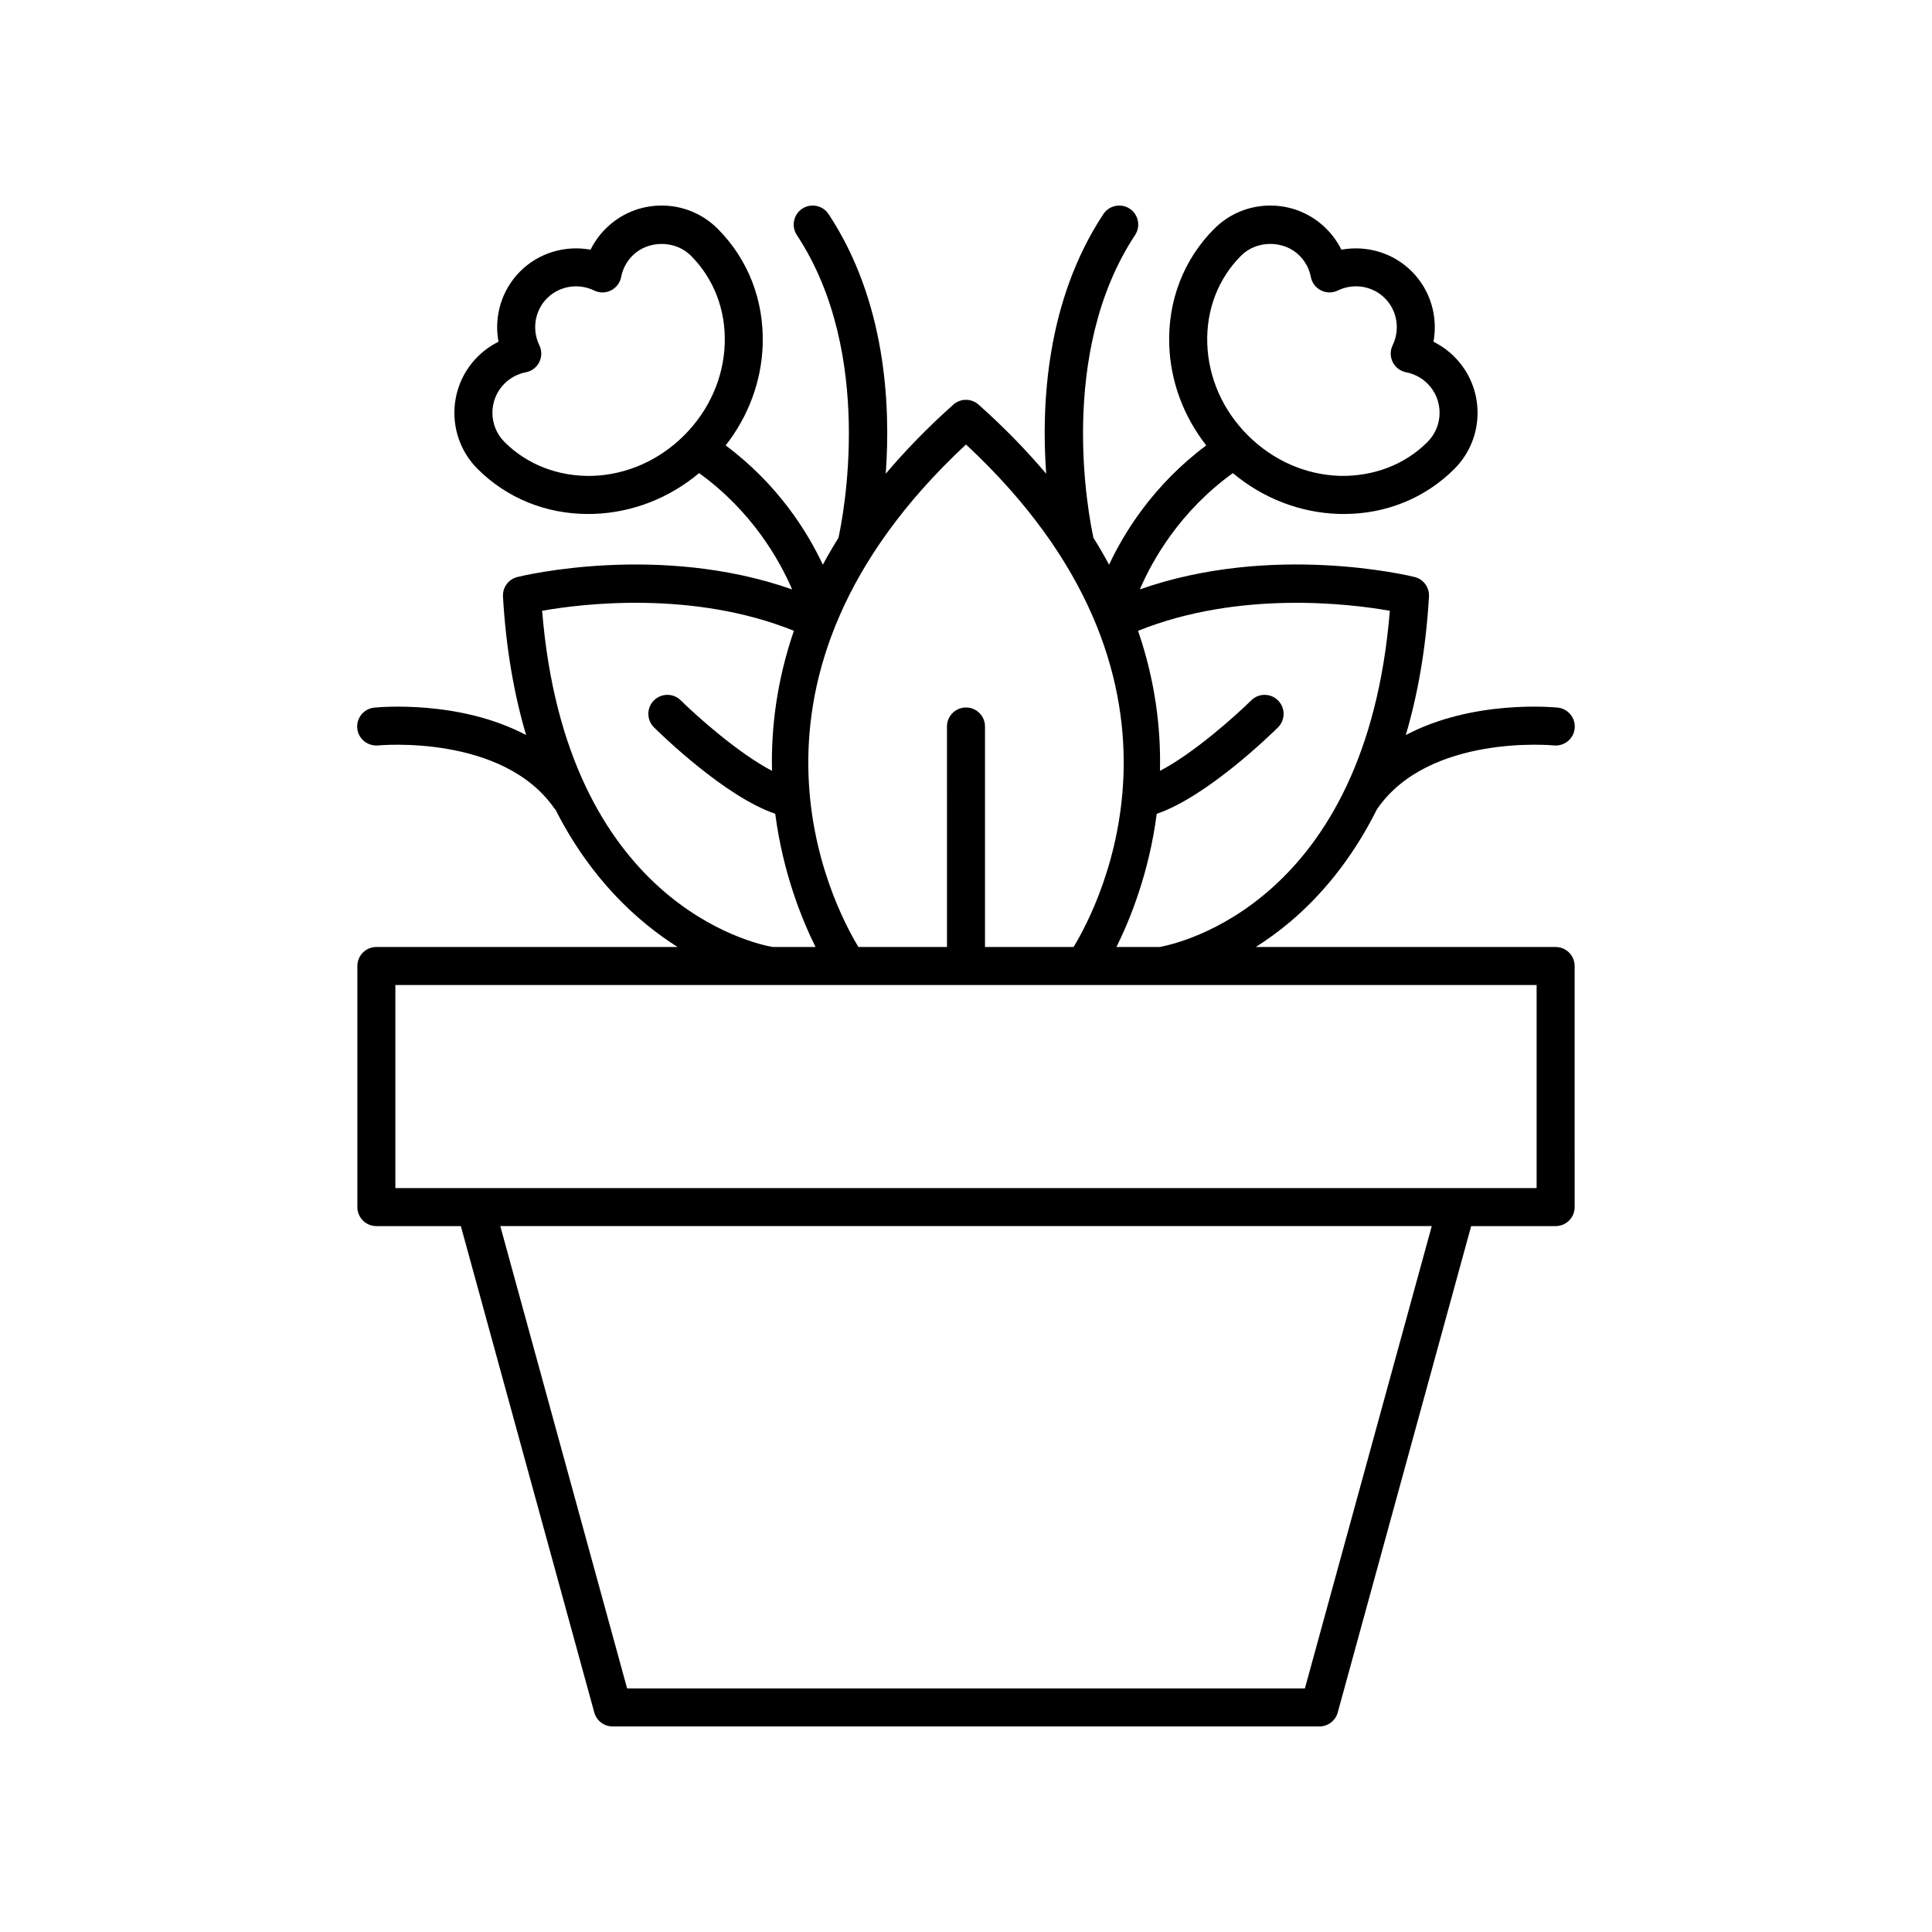
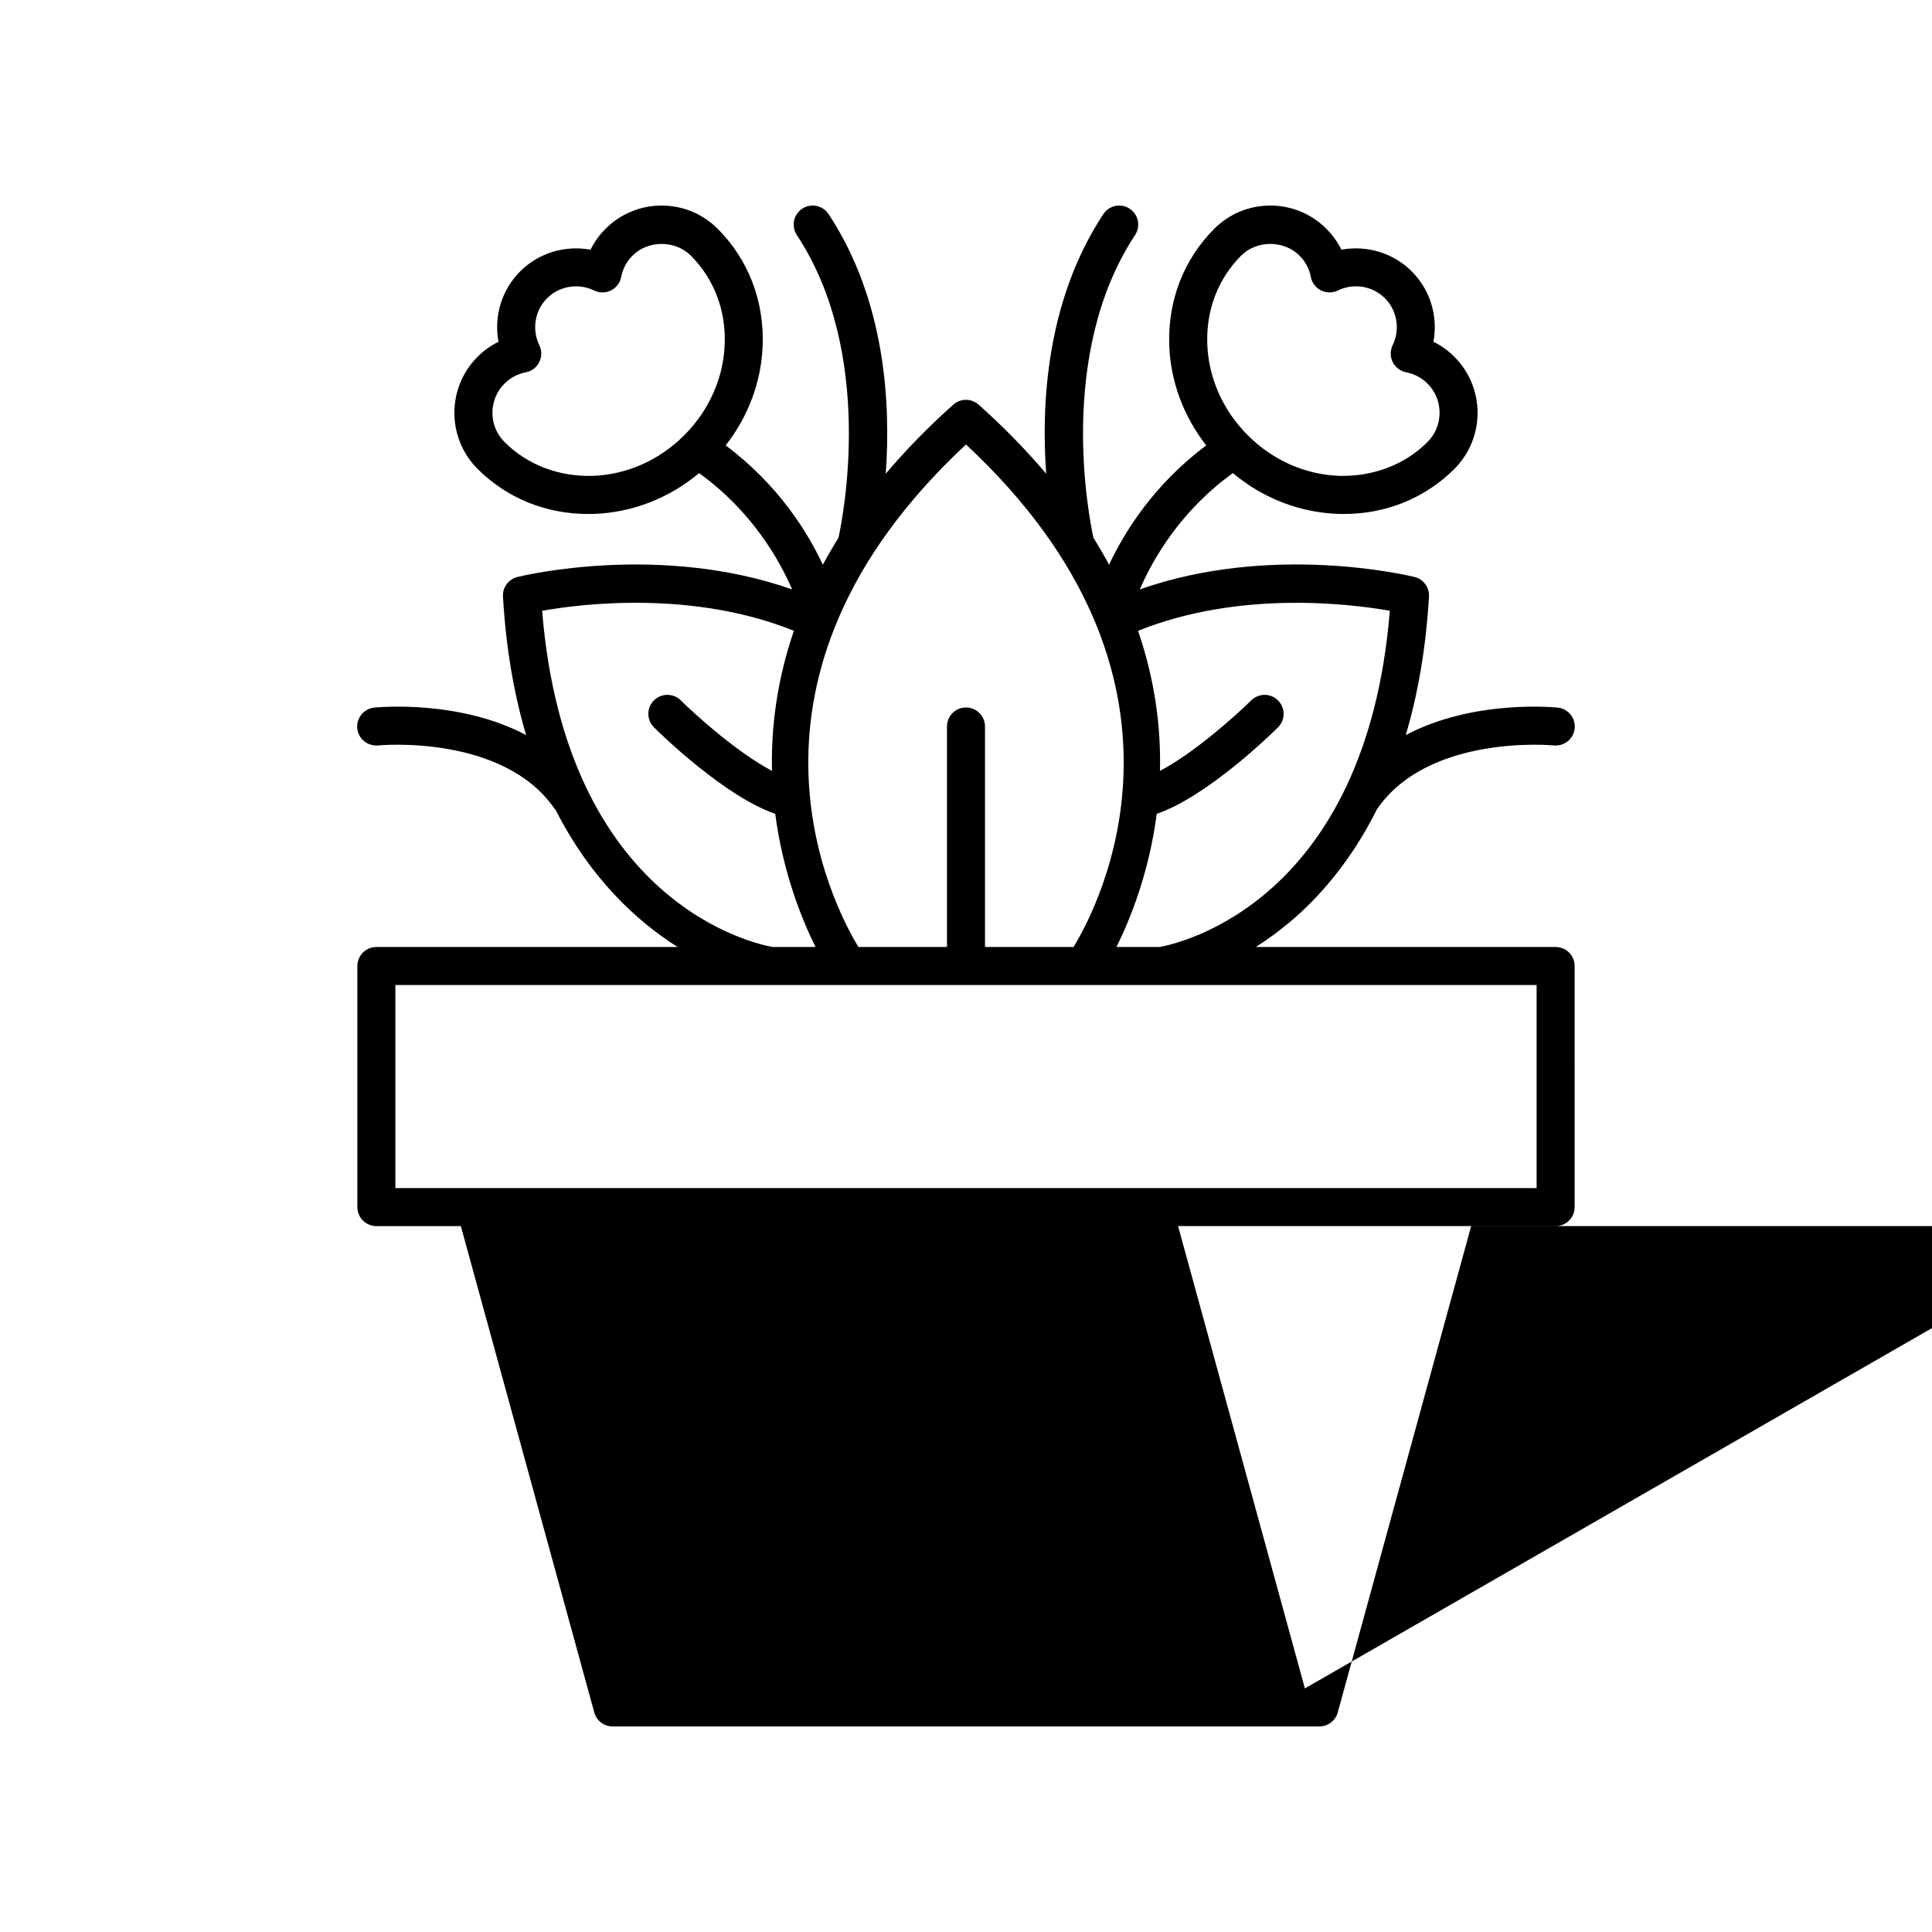
<svg xmlns="http://www.w3.org/2000/svg" fill="#000000" width="800px" height="800px" version="1.1" viewBox="144 144 512 512">
-   <path d="m508.93 358.42c0.004-0.008 0.016-0.012 0.02-0.02 13.703-19.949 46.504-16.895 46.836-16.852 2.785 0.254 5.238-1.738 5.519-4.5 0.281-2.766-1.723-5.234-4.488-5.523-1.191-0.113-22.465-2.141-40.27 7.273 3.094-10.465 5.324-22.586 6.148-36.711 0.141-2.422-1.465-4.602-3.824-5.18-1.625-0.398-37.75-9.047-72.805 3.293 3.324-7.742 10.605-20.691 24.656-30.82 7.965 6.668 17.75 10.477 27.977 10.812 0.484 0.016 0.965 0.02 1.445 0.02 11.195 0 21.547-4.211 29.285-11.949 8.188-8.191 8.188-21.52-0.004-29.711-1.637-1.637-3.504-2.977-5.543-3.981 1.242-6.691-0.805-13.703-5.75-18.652-4.941-4.941-11.957-6.977-18.648-5.746-1.008-2.035-2.348-3.91-3.984-5.543-3.965-3.969-9.242-6.156-14.855-6.156-5.609 0-10.887 2.184-14.855 6.156-8.07 8.074-12.309 18.988-11.93 30.734 0.312 9.684 3.781 18.957 9.809 26.676-13.84 10.328-21.637 22.84-25.75 31.617-1.273-2.367-2.644-4.742-4.141-7.133-1.203-5.484-9.766-48.727 11.035-80.238 1.531-2.32 0.895-5.445-1.43-6.981-2.316-1.52-5.445-0.887-6.981 1.434-15.16 22.965-16.48 50.52-15.152 68.801-5.16-6.086-11.039-12.199-17.91-18.305-1.91-1.703-4.789-1.703-6.695 0-6.867 6.106-12.75 12.219-17.91 18.305 1.332-18.281 0.008-45.836-15.152-68.801-1.527-2.316-4.652-2.953-6.981-1.434-2.32 1.535-2.961 4.66-1.43 6.981 20.801 31.512 12.238 74.75 11.035 80.238-1.492 2.391-2.867 4.769-4.141 7.133-4.109-8.777-11.91-21.289-25.75-31.617 6.027-7.723 9.496-16.992 9.809-26.676 0.375-11.75-3.859-22.66-11.93-30.734-3.969-3.969-9.246-6.156-14.855-6.156-5.613 0-10.891 2.184-14.855 6.156-1.637 1.633-2.973 3.508-3.984 5.543-6.676-1.234-13.699 0.801-18.648 5.746-4.941 4.949-6.988 11.961-5.746 18.652-2.035 1.004-3.91 2.344-5.543 3.981-8.188 8.191-8.188 21.52 0 29.711 7.738 7.738 18.09 11.949 29.285 11.949 0.48 0 0.965-0.004 1.445-0.02 10.23-0.332 20.016-4.144 27.977-10.812 14.047 10.129 21.328 23.082 24.656 30.824-35.059-12.336-71.18-3.695-72.805-3.293-2.356 0.582-3.965 2.762-3.824 5.18 0.816 14.055 3.016 26.188 6.129 36.703-17.805-9.406-39.062-7.379-40.254-7.266-2.766 0.289-4.773 2.762-4.488 5.523 0.281 2.766 2.746 4.723 5.519 4.5 0.328-0.043 33.133-3.094 46.836 16.852 0.047 0.066 0.125 0.09 0.172 0.152 9.293 18.34 21.602 29.602 32.359 36.406h-79.824c-2.781 0-5.039 2.254-5.039 5.039v63.891c0 2.785 2.254 5.039 5.039 5.039h22.387l35.359 128.89c0.598 2.188 2.586 3.703 4.856 3.703h187.31c2.269 0 4.258-1.516 4.859-3.703l35.359-128.89h22.387c2.781 0 5.039-2.254 5.039-5.039l-0.004-63.891c0-2.785-2.254-5.039-5.039-5.039h-79.449c2.977-1.887 6.07-4.117 9.184-6.75 7.578-6.41 16.023-15.934 22.938-29.793zm-36.012-146.68c4.133-4.133 11.332-4.133 15.465 0 1.551 1.555 2.59 3.512 3.004 5.664 0.293 1.535 1.285 2.848 2.688 3.551 1.398 0.703 3.047 0.719 4.457 0.035 4.203-2.043 9.223-1.215 12.48 2.043 3.262 3.262 4.082 8.281 2.047 12.48-0.684 1.41-0.672 3.059 0.031 4.457 0.699 1.402 2.016 2.394 3.555 2.691 2.148 0.41 4.109 1.453 5.664 3 4.262 4.262 4.262 11.203 0 15.465-6.082 6.082-14.348 9.164-23.285 8.984-9.059-0.297-17.699-4.113-24.34-10.75-6.641-6.637-10.453-15.281-10.746-24.336-0.289-8.934 2.902-17.203 8.98-23.285zm-171.94 58.371c-8.895 0.227-17.203-2.898-23.285-8.984-4.262-4.262-4.262-11.203-0.004-15.465 1.559-1.551 3.516-2.594 5.664-3 1.539-0.297 2.856-1.289 3.555-2.691 0.703-1.398 0.715-3.047 0.031-4.457-2.035-4.203-1.215-9.219 2.043-12.48 2.066-2.066 4.84-3.152 7.664-3.152 1.633 0 3.281 0.363 4.82 1.113 1.41 0.684 3.062 0.676 4.457-0.035 1.398-0.703 2.394-2.016 2.688-3.551 0.414-2.148 1.453-4.109 3.004-5.664 4.133-4.133 11.332-4.133 15.465 0 6.078 6.082 9.273 14.352 8.984 23.285-0.293 9.055-4.109 17.699-10.746 24.336-6.637 6.633-15.281 10.453-24.34 10.746zm99.023-8.316c66.637 62.051 35.277 122.04 28.512 133.16h-23.477v-58.426c0-2.785-2.254-5.039-5.039-5.039-2.781 0-5.039 2.254-5.039 5.039l0.004 58.426h-23.473c-6.769-11.129-38.125-71.113 28.512-133.16zm-112.33 44.062c10.625-1.879 39.938-5.465 66.719 5.305-4.547 13.258-6.07 25.809-5.801 37.117-8.879-4.625-19.922-14.469-24.188-18.684-1.977-1.953-5.164-1.934-7.125 0.039-1.957 1.977-1.938 5.164 0.035 7.125 2.004 1.984 18.836 18.367 32.133 22.902 2.031 15.59 7.031 27.945 10.676 35.297h-11.395c-4.883-0.863-54.766-11.609-61.055-89.102zm202.14 285.59h-179.62l-33.609-122.52h246.85zm61.406-132.59h-302.44v-53.816h302.44zm-99.949-63.891h-11.395c3.644-7.352 8.645-19.703 10.672-35.297 13.297-4.535 30.129-20.918 32.133-22.902 1.977-1.957 1.992-5.144 0.035-7.125-1.957-1.984-5.144-1.992-7.125-0.039-4.266 4.215-15.305 14.059-24.188 18.684 0.27-11.312-1.254-23.859-5.801-37.117 26.785-10.766 56.098-7.188 66.719-5.305-6.285 77.492-56.168 88.238-61.051 89.102z" />
+   <path d="m508.93 358.42c0.004-0.008 0.016-0.012 0.02-0.02 13.703-19.949 46.504-16.895 46.836-16.852 2.785 0.254 5.238-1.738 5.519-4.5 0.281-2.766-1.723-5.234-4.488-5.523-1.191-0.113-22.465-2.141-40.27 7.273 3.094-10.465 5.324-22.586 6.148-36.711 0.141-2.422-1.465-4.602-3.824-5.18-1.625-0.398-37.75-9.047-72.805 3.293 3.324-7.742 10.605-20.691 24.656-30.82 7.965 6.668 17.75 10.477 27.977 10.812 0.484 0.016 0.965 0.02 1.445 0.02 11.195 0 21.547-4.211 29.285-11.949 8.188-8.191 8.188-21.52-0.004-29.711-1.637-1.637-3.504-2.977-5.543-3.981 1.242-6.691-0.805-13.703-5.75-18.652-4.941-4.941-11.957-6.977-18.648-5.746-1.008-2.035-2.348-3.91-3.984-5.543-3.965-3.969-9.242-6.156-14.855-6.156-5.609 0-10.887 2.184-14.855 6.156-8.07 8.074-12.309 18.988-11.93 30.734 0.312 9.684 3.781 18.957 9.809 26.676-13.84 10.328-21.637 22.84-25.75 31.617-1.273-2.367-2.644-4.742-4.141-7.133-1.203-5.484-9.766-48.727 11.035-80.238 1.531-2.32 0.895-5.445-1.43-6.981-2.316-1.52-5.445-0.887-6.981 1.434-15.16 22.965-16.48 50.52-15.152 68.801-5.16-6.086-11.039-12.199-17.91-18.305-1.91-1.703-4.789-1.703-6.695 0-6.867 6.106-12.75 12.219-17.91 18.305 1.332-18.281 0.008-45.836-15.152-68.801-1.527-2.316-4.652-2.953-6.981-1.434-2.32 1.535-2.961 4.66-1.43 6.981 20.801 31.512 12.238 74.75 11.035 80.238-1.492 2.391-2.867 4.769-4.141 7.133-4.109-8.777-11.91-21.289-25.75-31.617 6.027-7.723 9.496-16.992 9.809-26.676 0.375-11.75-3.859-22.66-11.93-30.734-3.969-3.969-9.246-6.156-14.855-6.156-5.613 0-10.891 2.184-14.855 6.156-1.637 1.633-2.973 3.508-3.984 5.543-6.676-1.234-13.699 0.801-18.648 5.746-4.941 4.949-6.988 11.961-5.746 18.652-2.035 1.004-3.91 2.344-5.543 3.981-8.188 8.191-8.188 21.52 0 29.711 7.738 7.738 18.09 11.949 29.285 11.949 0.48 0 0.965-0.004 1.445-0.02 10.23-0.332 20.016-4.144 27.977-10.812 14.047 10.129 21.328 23.082 24.656 30.824-35.059-12.336-71.18-3.695-72.805-3.293-2.356 0.582-3.965 2.762-3.824 5.18 0.816 14.055 3.016 26.188 6.129 36.703-17.805-9.406-39.062-7.379-40.254-7.266-2.766 0.289-4.773 2.762-4.488 5.523 0.281 2.766 2.746 4.723 5.519 4.5 0.328-0.043 33.133-3.094 46.836 16.852 0.047 0.066 0.125 0.09 0.172 0.152 9.293 18.34 21.602 29.602 32.359 36.406h-79.824c-2.781 0-5.039 2.254-5.039 5.039v63.891c0 2.785 2.254 5.039 5.039 5.039h22.387l35.359 128.89c0.598 2.188 2.586 3.703 4.856 3.703h187.31c2.269 0 4.258-1.516 4.859-3.703l35.359-128.89h22.387c2.781 0 5.039-2.254 5.039-5.039l-0.004-63.891c0-2.785-2.254-5.039-5.039-5.039h-79.449c2.977-1.887 6.07-4.117 9.184-6.75 7.578-6.41 16.023-15.934 22.938-29.793zm-36.012-146.68c4.133-4.133 11.332-4.133 15.465 0 1.551 1.555 2.59 3.512 3.004 5.664 0.293 1.535 1.285 2.848 2.688 3.551 1.398 0.703 3.047 0.719 4.457 0.035 4.203-2.043 9.223-1.215 12.48 2.043 3.262 3.262 4.082 8.281 2.047 12.48-0.684 1.41-0.672 3.059 0.031 4.457 0.699 1.402 2.016 2.394 3.555 2.691 2.148 0.41 4.109 1.453 5.664 3 4.262 4.262 4.262 11.203 0 15.465-6.082 6.082-14.348 9.164-23.285 8.984-9.059-0.297-17.699-4.113-24.34-10.75-6.641-6.637-10.453-15.281-10.746-24.336-0.289-8.934 2.902-17.203 8.98-23.285zm-171.94 58.371c-8.895 0.227-17.203-2.898-23.285-8.984-4.262-4.262-4.262-11.203-0.004-15.465 1.559-1.551 3.516-2.594 5.664-3 1.539-0.297 2.856-1.289 3.555-2.691 0.703-1.398 0.715-3.047 0.031-4.457-2.035-4.203-1.215-9.219 2.043-12.48 2.066-2.066 4.84-3.152 7.664-3.152 1.633 0 3.281 0.363 4.82 1.113 1.41 0.684 3.062 0.676 4.457-0.035 1.398-0.703 2.394-2.016 2.688-3.551 0.414-2.148 1.453-4.109 3.004-5.664 4.133-4.133 11.332-4.133 15.465 0 6.078 6.082 9.273 14.352 8.984 23.285-0.293 9.055-4.109 17.699-10.746 24.336-6.637 6.633-15.281 10.453-24.34 10.746zm99.023-8.316c66.637 62.051 35.277 122.04 28.512 133.16h-23.477v-58.426c0-2.785-2.254-5.039-5.039-5.039-2.781 0-5.039 2.254-5.039 5.039l0.004 58.426h-23.473c-6.769-11.129-38.125-71.113 28.512-133.16zm-112.33 44.062c10.625-1.879 39.938-5.465 66.719 5.305-4.547 13.258-6.07 25.809-5.801 37.117-8.879-4.625-19.922-14.469-24.188-18.684-1.977-1.953-5.164-1.934-7.125 0.039-1.957 1.977-1.938 5.164 0.035 7.125 2.004 1.984 18.836 18.367 32.133 22.902 2.031 15.59 7.031 27.945 10.676 35.297h-11.395c-4.883-0.863-54.766-11.609-61.055-89.102zm202.14 285.59l-33.609-122.52h246.85zm61.406-132.59h-302.44v-53.816h302.44zm-99.949-63.891h-11.395c3.644-7.352 8.645-19.703 10.672-35.297 13.297-4.535 30.129-20.918 32.133-22.902 1.977-1.957 1.992-5.144 0.035-7.125-1.957-1.984-5.144-1.992-7.125-0.039-4.266 4.215-15.305 14.059-24.188 18.684 0.27-11.312-1.254-23.859-5.801-37.117 26.785-10.766 56.098-7.188 66.719-5.305-6.285 77.492-56.168 88.238-61.051 89.102z" />
</svg>